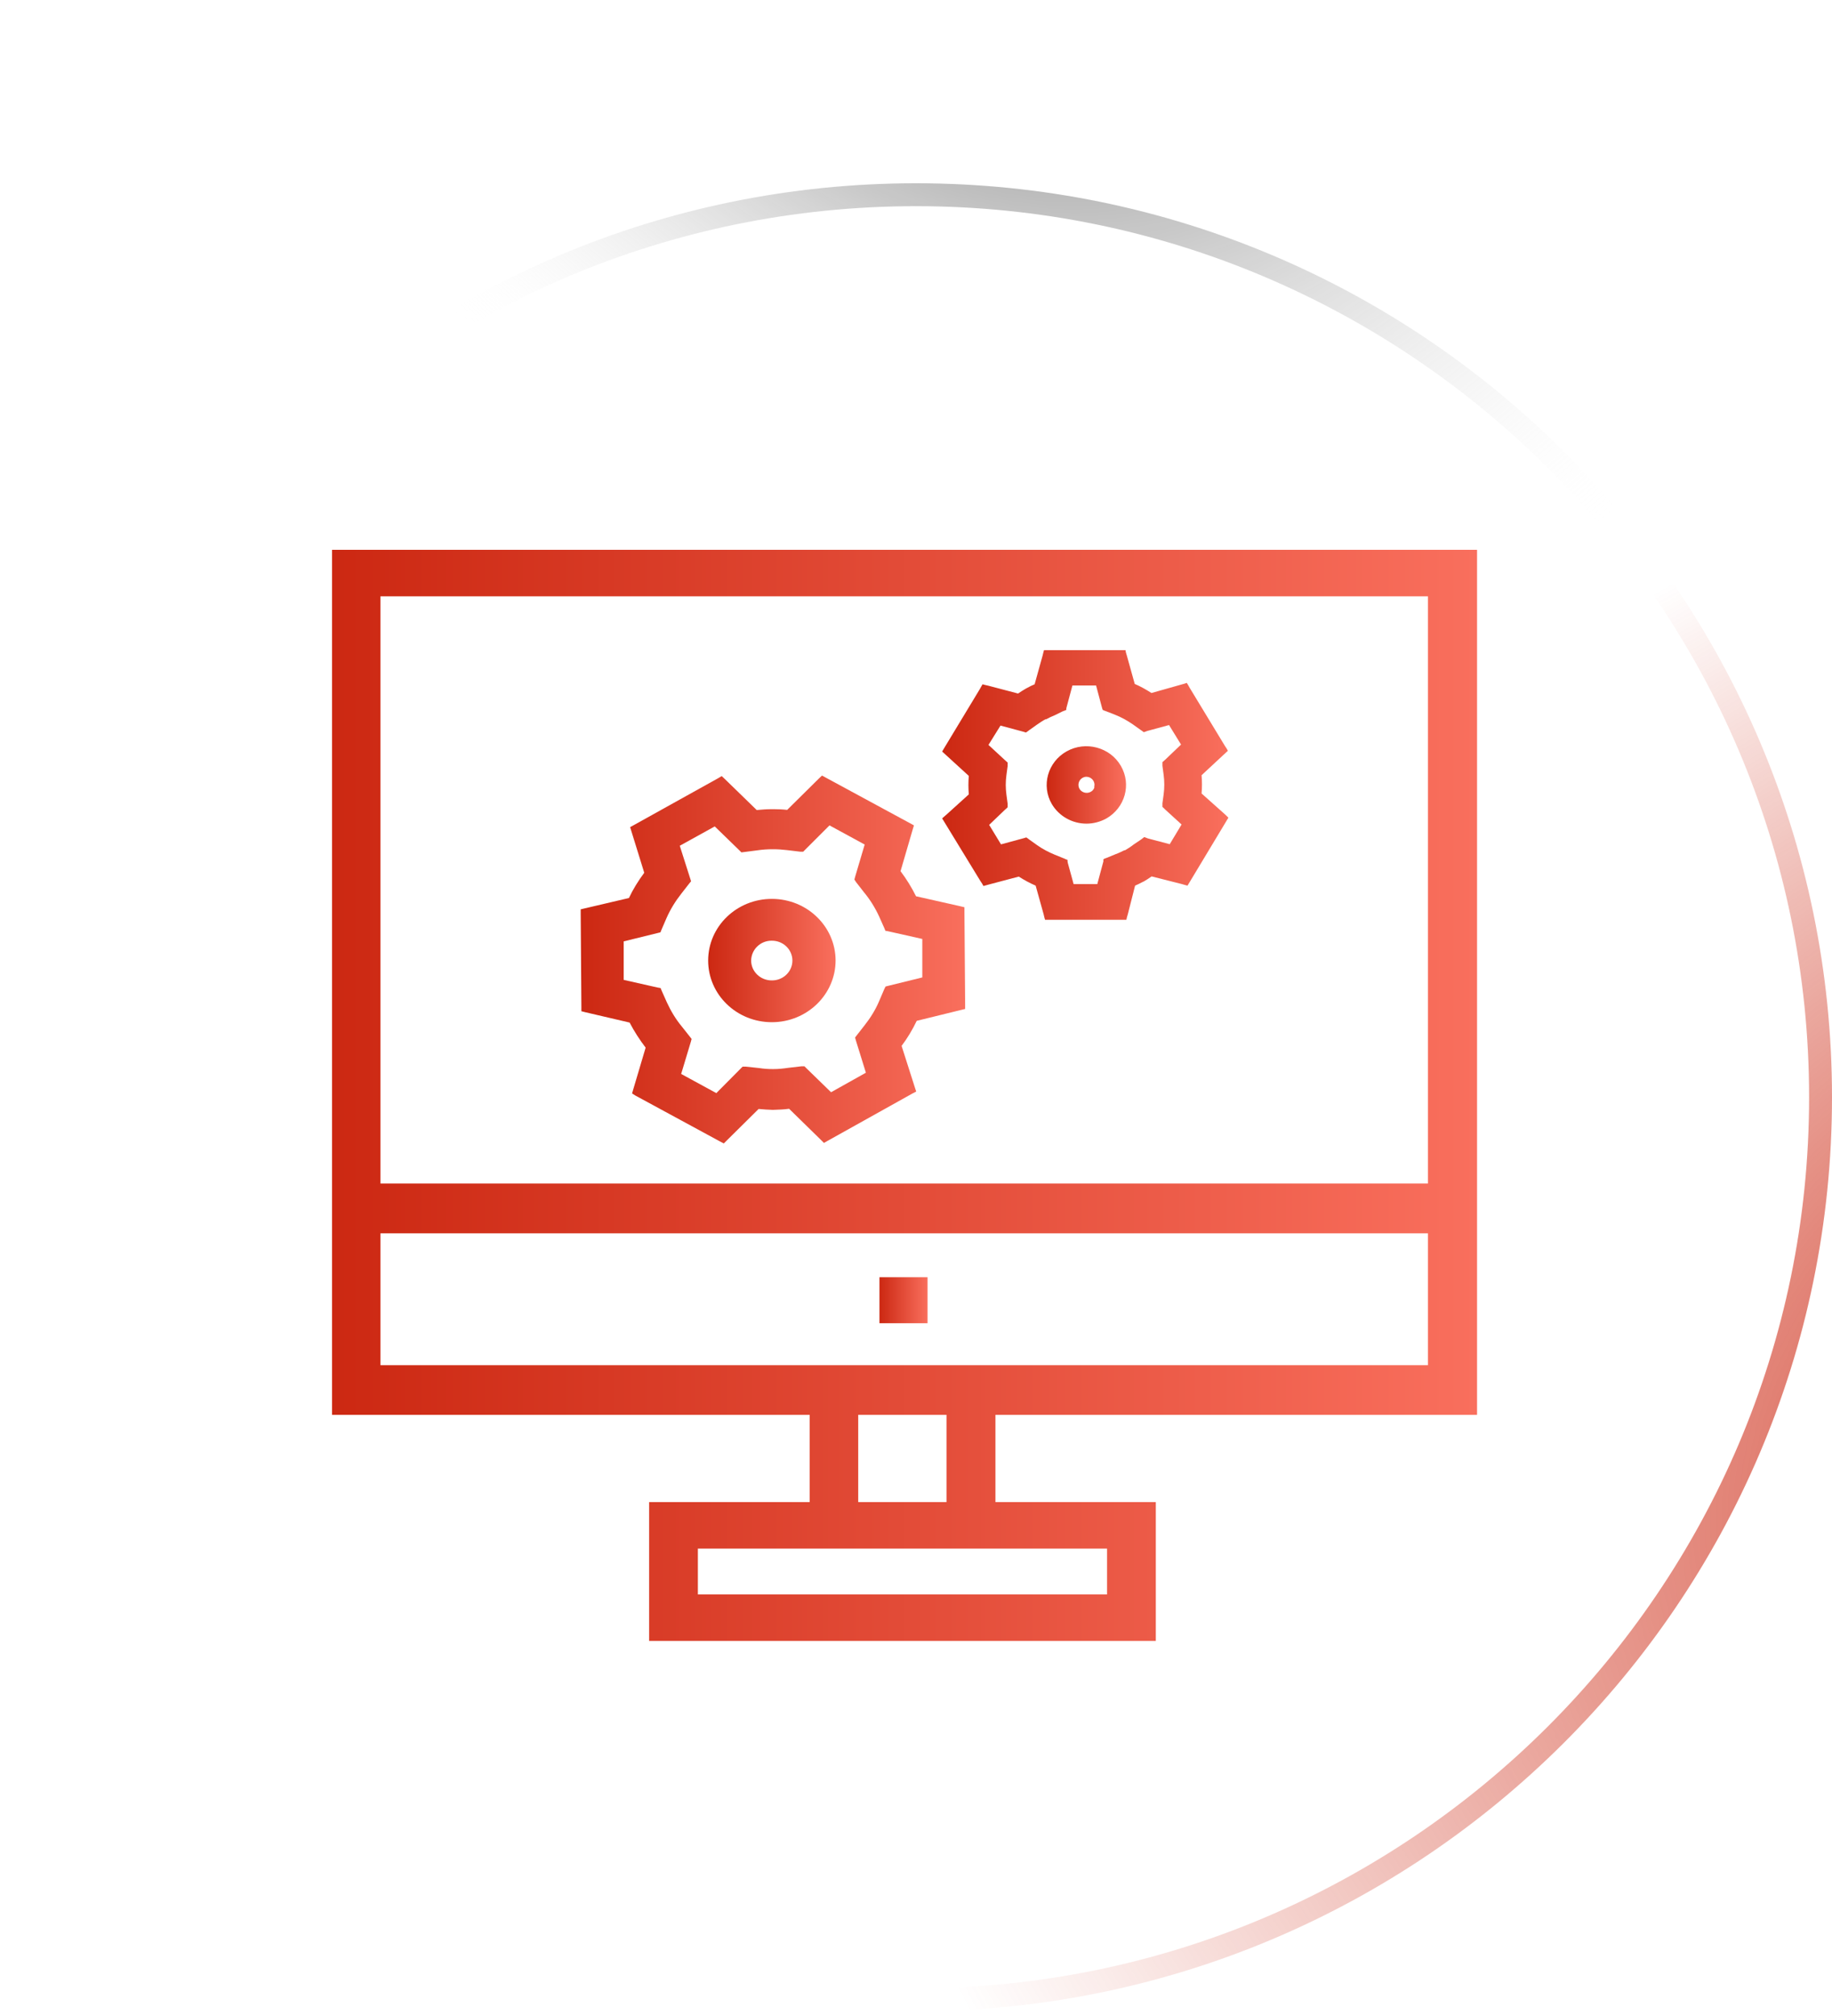
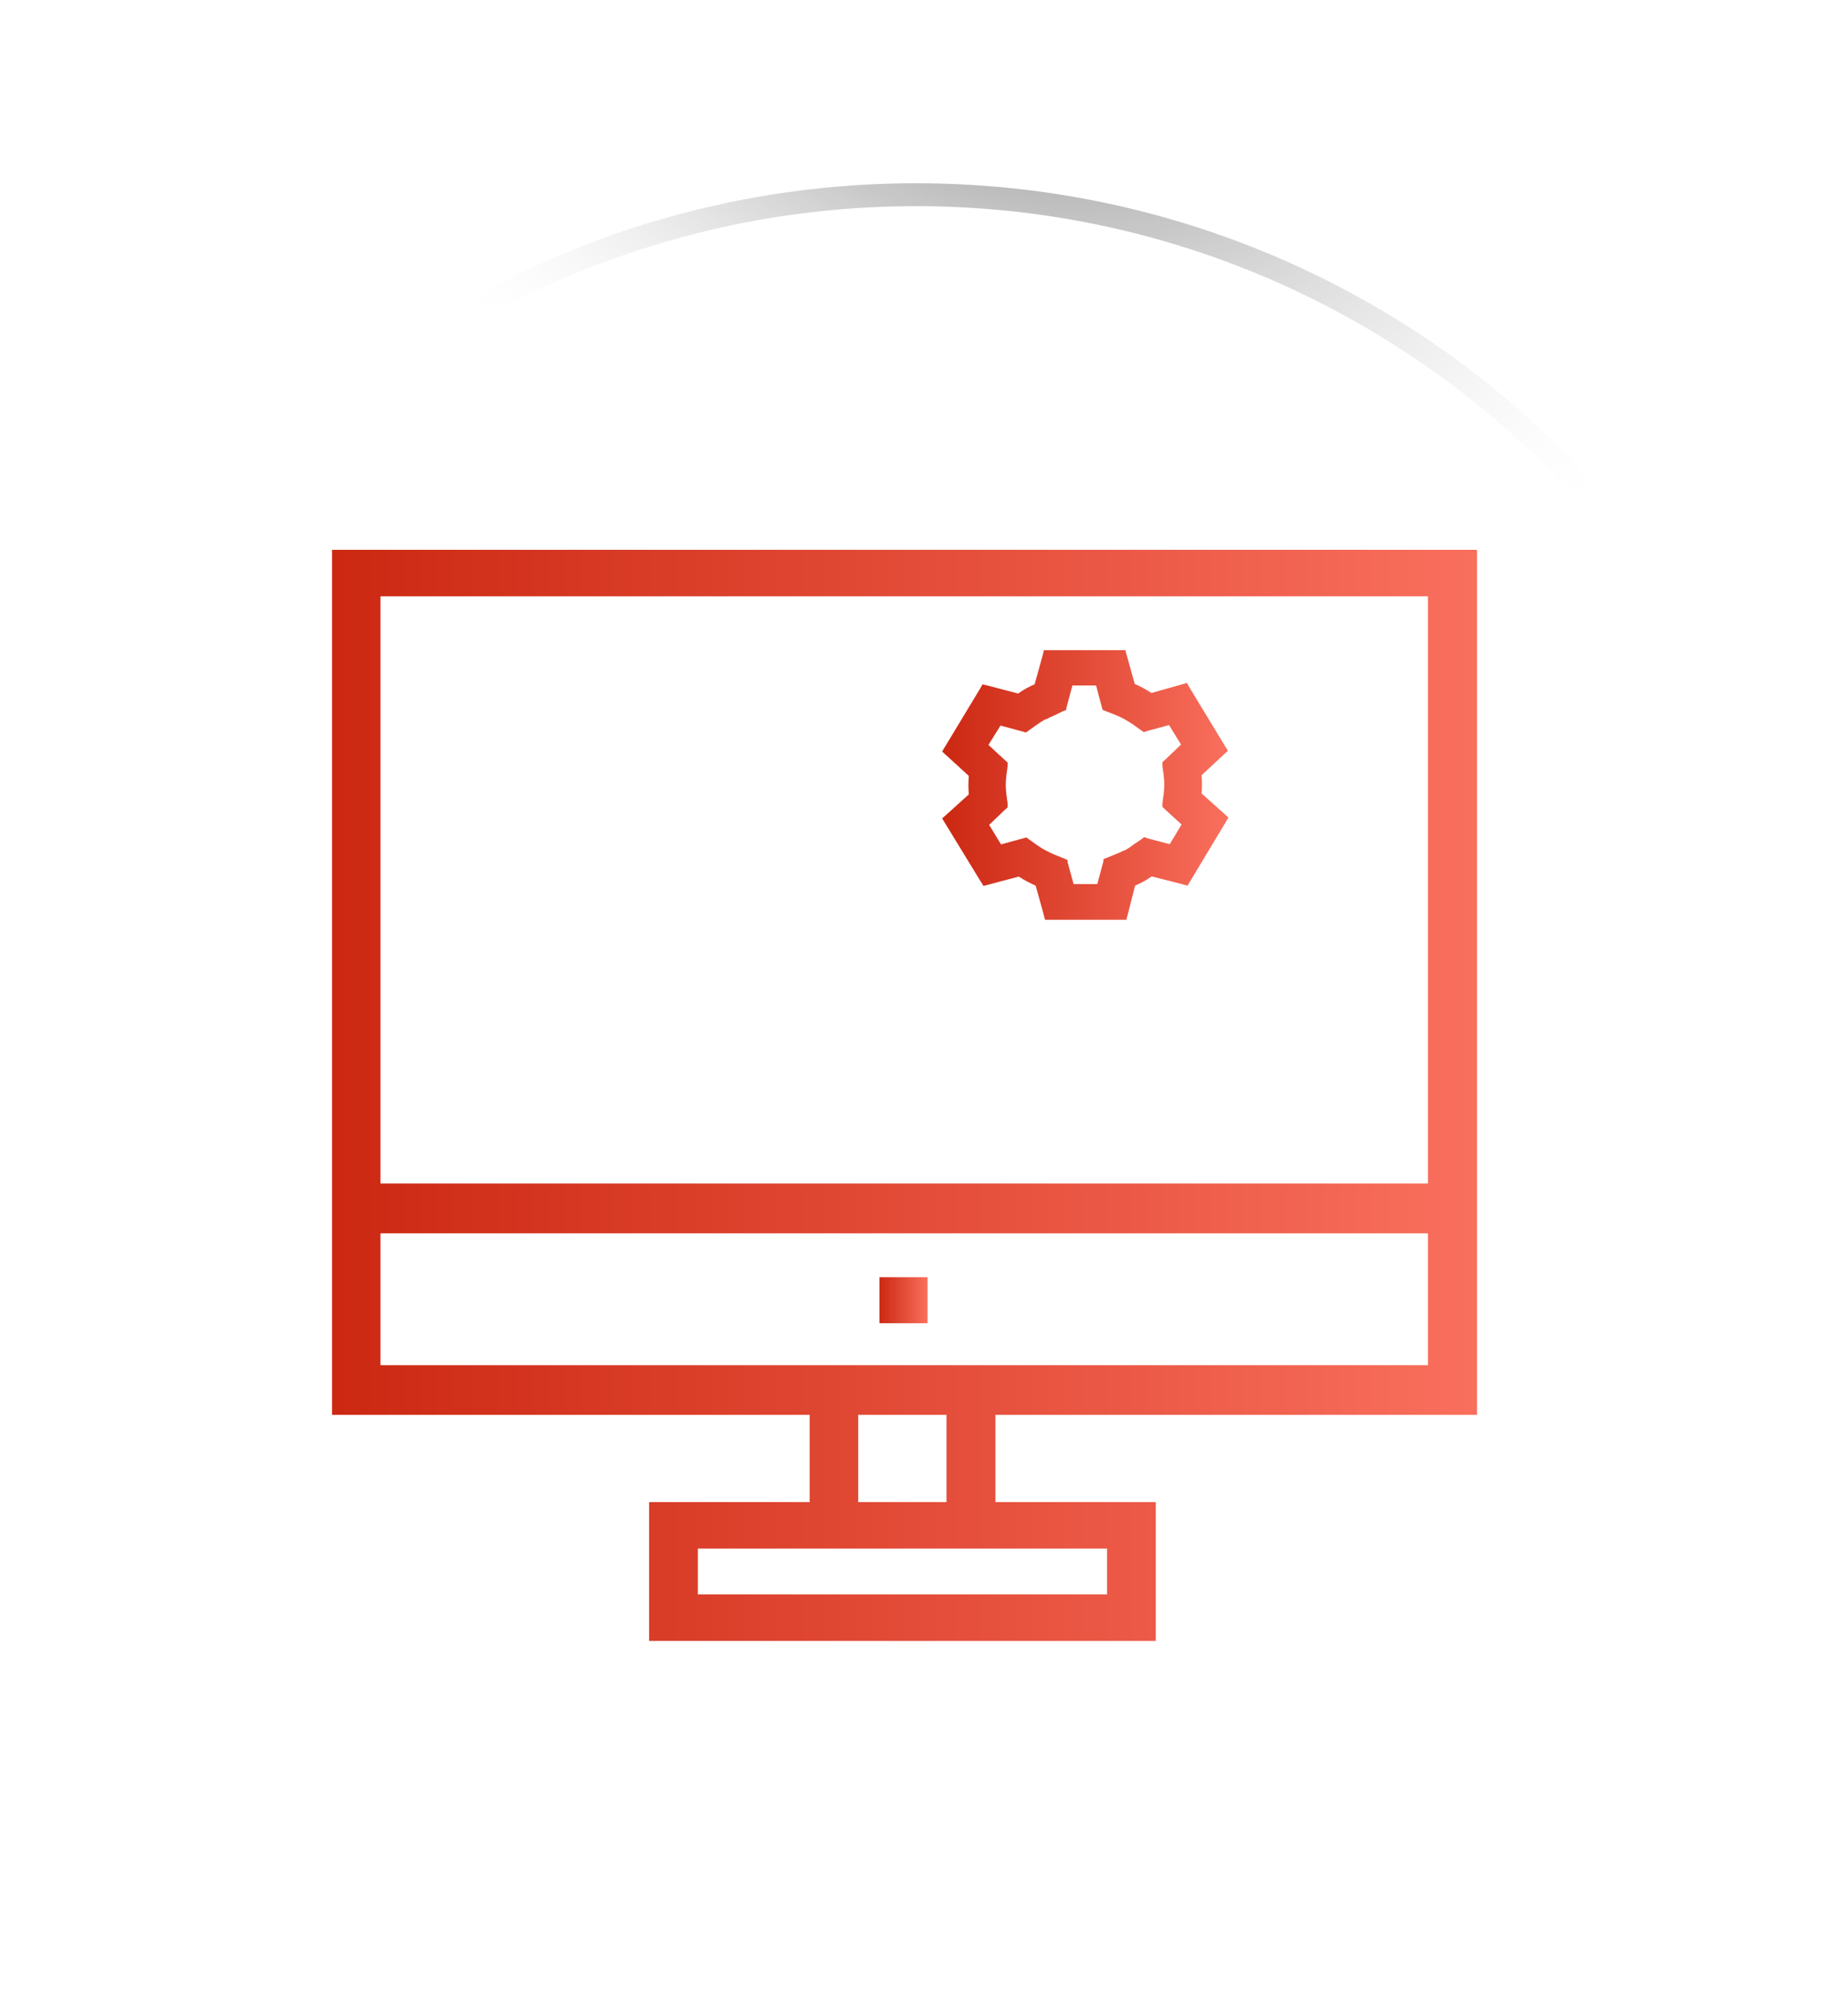
<svg xmlns="http://www.w3.org/2000/svg" width="80" height="88" viewBox="0 0 80 88" fill="none">
  <g filter="url(#filter0_b_1322_7333)">
    <path d="M0 47.895C0 25.862 17.966 8 40 8C62.034 8 80 25.862 80 47.895C80 69.929 62.034 87.791 40 87.791C17.966 87.791 0 69.929 0 47.895Z" fill="url(#paint0_radial_1322_7333)" />
-     <path d="M0.5 47.895C0.5 26.14 18.241 8.5 40 8.5C61.759 8.5 79.5 26.14 79.5 47.895C79.5 69.651 61.759 87.291 40 87.291C18.241 87.291 0.5 69.651 0.5 47.895Z" stroke="url(#paint1_radial_1322_7333)" />
-     <path d="M0.5 47.895C0.5 26.14 18.241 8.5 40 8.5C61.759 8.5 79.5 26.14 79.5 47.895C79.5 69.651 61.759 87.291 40 87.291C18.241 87.291 0.5 69.651 0.5 47.895Z" stroke="url(#paint2_radial_1322_7333)" />
    <path d="M0.5 47.895C0.5 26.14 18.241 8.5 40 8.5C61.759 8.5 79.5 26.14 79.5 47.895C79.5 69.651 61.759 87.291 40 87.291C18.241 87.291 0.5 69.651 0.5 47.895Z" stroke="url(#paint3_radial_1322_7333)" />
  </g>
  <g filter="url(#filter1_f_1322_7333)">
    <ellipse cx="39.743" cy="29.482" rx="25.385" ry="16.367" fill="url(#paint4_radial_1322_7333)" fill-opacity="0.2" />
  </g>
  <path fill-rule="evenodd" clip-rule="evenodd" d="M64.5 61.758V24H14.5V61.758H35.356V65.568H28.346V71.628H50.472V65.568H43.469V61.758H64.5ZM30.475 69.598V67.598H48.343V69.598H30.475ZM37.477 65.568V61.758H41.332V65.568H37.477ZM62.356 53.836V59.592H16.614V53.836H62.356ZM62.356 26.03V51.661H16.614V26.03H62.356Z" fill="url(#paint5_linear_1322_7333)" />
  <path fill-rule="evenodd" clip-rule="evenodd" d="M38.405 57.759H40.504V55.752H38.405V57.759Z" fill="url(#paint6_linear_1322_7333)" />
-   <path fill-rule="evenodd" clip-rule="evenodd" d="M42.146 43.852L42.115 39.792V39.602L41.925 39.556L40.002 39.123C39.812 38.743 39.584 38.37 39.325 38.028L39.857 36.203L39.91 36.029L39.743 35.937L36.063 33.945L35.896 33.854L35.759 33.983L34.375 35.352C34.17 35.329 33.972 35.321 33.79 35.321H33.714C33.486 35.321 33.265 35.337 33.045 35.359L31.653 34.006L31.516 33.877L31.349 33.976L27.684 36.013L27.517 36.105L27.57 36.279L28.133 38.097C27.874 38.446 27.646 38.811 27.464 39.199L25.548 39.648L25.358 39.693V39.891L25.388 43.959V44.141L25.57 44.187L27.494 44.636C27.692 45.016 27.927 45.381 28.194 45.73L27.654 47.548L27.601 47.73L27.745 47.821L31.433 49.821L31.608 49.912L31.744 49.776L33.128 48.407C33.341 48.43 33.531 48.437 33.714 48.445H33.79C34.018 48.437 34.238 48.43 34.459 48.399L35.843 49.753L35.98 49.889L36.154 49.791L39.834 47.738L40.009 47.647L39.949 47.464L39.371 45.654C39.629 45.312 39.85 44.94 40.032 44.56L41.956 44.088L42.146 44.042V43.852ZM37.379 38.5L37.728 38.948C37.994 39.268 38.215 39.625 38.39 40.005L38.618 40.515L38.663 40.629L38.785 40.651L40.275 40.986V42.666L38.793 43.031L38.671 43.062L38.618 43.168L38.397 43.685C38.238 44.065 38.017 44.423 37.759 44.75L37.409 45.198L37.34 45.289L37.371 45.404L37.812 46.825L36.291 47.677L35.212 46.628L35.128 46.544H35.006L34.421 46.612C34.208 46.643 33.995 46.666 33.782 46.666H33.729C33.531 46.666 33.334 46.651 33.136 46.62L32.558 46.559H32.429L32.345 46.643L31.281 47.715L29.745 46.879L30.171 45.464L30.201 45.35L30.125 45.252L29.775 44.81C29.509 44.491 29.296 44.134 29.121 43.754L28.893 43.244L28.848 43.13L28.718 43.107L27.236 42.773V41.092L28.718 40.727L28.84 40.697L28.886 40.583L29.106 40.074C29.273 39.693 29.494 39.336 29.752 39.009L30.102 38.56L30.178 38.469L30.14 38.348L29.684 36.918L31.212 36.074L32.292 37.123L32.376 37.207L32.497 37.192L33.083 37.116C33.295 37.085 33.508 37.07 33.721 37.07H33.775C33.972 37.07 34.17 37.085 34.368 37.108L34.945 37.177H35.075L35.158 37.093L36.223 36.029L37.759 36.865L37.34 38.279L37.31 38.393L37.379 38.5Z" fill="url(#paint7_linear_1322_7333)" />
-   <path fill-rule="evenodd" clip-rule="evenodd" d="M33.706 44.62C32.17 44.62 30.924 43.419 30.924 41.929C30.924 40.439 32.17 39.237 33.706 39.237C35.242 39.237 36.482 40.439 36.489 41.921C36.489 43.411 35.242 44.62 33.706 44.62ZM33.706 41.062C33.212 41.054 32.809 41.442 32.801 41.929C32.801 42.408 33.205 42.796 33.699 42.796C34.193 42.803 34.603 42.416 34.603 41.929V41.921C34.596 41.442 34.2 41.062 33.706 41.062Z" fill="url(#paint8_linear_1322_7333)" />
  <path fill-rule="evenodd" clip-rule="evenodd" d="M53.559 35.61L53.452 35.511L52.471 34.637C52.494 34.371 52.494 34.105 52.471 33.839L53.437 32.941L53.536 32.85L53.62 32.774L53.566 32.675L53.49 32.561L51.954 30.029L51.886 29.908L51.825 29.809L51.711 29.847L51.574 29.885L50.282 30.25C50.046 30.098 49.803 29.961 49.552 29.855L49.202 28.6L49.164 28.471L49.149 28.38H48.89H45.849H45.59L45.56 28.486L45.529 28.615L45.18 29.87C45.066 29.915 44.959 29.969 44.853 30.029L44.807 30.052C44.685 30.121 44.572 30.197 44.457 30.273L43.157 29.931L43.02 29.9L42.906 29.87L42.853 29.961L42.785 30.083L41.264 32.599L41.196 32.713L41.142 32.805L41.226 32.881L41.325 32.972L42.306 33.869C42.283 34.135 42.283 34.401 42.306 34.675L41.332 35.557L41.226 35.648L41.142 35.724L41.203 35.823L41.272 35.937L42.815 38.462L42.891 38.576L42.944 38.675L43.058 38.644L43.195 38.606L44.488 38.264C44.724 38.416 44.967 38.545 45.225 38.659L45.575 39.914L45.605 40.043L45.636 40.15H45.895H48.951H49.187L49.21 40.043L49.248 39.914L49.567 38.659C49.689 38.606 49.795 38.553 49.894 38.5L49.947 38.477C50.061 38.408 50.175 38.34 50.289 38.256L51.612 38.591L51.742 38.629L51.855 38.659L51.916 38.56L51.985 38.446L53.513 35.907L53.581 35.793L53.642 35.694L53.559 35.61ZM49.97 36.538L49.909 36.584L49.841 36.637L49.491 36.873C49.377 36.964 49.255 37.04 49.126 37.116H49.096C48.974 37.177 48.852 37.237 48.723 37.283L48.335 37.443L48.252 37.473L48.183 37.504V37.602L48.16 37.686L47.917 38.591H46.883L46.632 37.678L46.617 37.602V37.534L46.548 37.511L46.465 37.473L46.069 37.313C45.796 37.199 45.529 37.063 45.294 36.895L44.952 36.652L44.883 36.599L44.815 36.553L44.746 36.576L44.663 36.599L43.712 36.857L43.195 36.006L43.887 35.344L43.948 35.291L44.001 35.238V35.162V35.078L43.948 34.683C43.91 34.401 43.91 34.12 43.948 33.839L44.001 33.443V33.36V33.284L43.948 33.238L43.88 33.177L43.165 32.516L43.69 31.672L44.648 31.93L44.731 31.953L44.8 31.976L44.868 31.93L44.937 31.877L45.279 31.634C45.4 31.55 45.522 31.466 45.651 31.398H45.682C45.803 31.33 45.925 31.276 46.054 31.223L46.411 31.048L46.495 31.018L46.564 30.987V30.919L46.586 30.835L46.83 29.923H47.864L48.107 30.835L48.13 30.919L48.153 30.987L48.221 31.018L48.305 31.048L48.693 31.2C48.966 31.307 49.225 31.451 49.468 31.619L49.81 31.862L49.886 31.915L49.947 31.961L50.016 31.938L50.099 31.907L51.05 31.649L51.574 32.501L50.882 33.162L50.814 33.223L50.761 33.269V33.344V33.428L50.814 33.824C50.852 34.105 50.852 34.394 50.814 34.675L50.761 35.063V35.154V35.222L50.822 35.276L50.882 35.337L51.597 35.99L51.08 36.85L50.13 36.599L50.046 36.568L49.97 36.538Z" fill="url(#paint9_linear_1322_7333)" />
-   <path fill-rule="evenodd" clip-rule="evenodd" d="M48.944 33.428C48.472 32.615 47.408 32.333 46.579 32.797C45.75 33.261 45.461 34.295 45.933 35.101C46.244 35.626 46.822 35.953 47.446 35.953C47.742 35.953 48.039 35.876 48.305 35.732C49.134 35.261 49.415 34.234 48.944 33.428ZM47.795 34.356C47.773 34.447 47.704 34.531 47.62 34.569C47.446 34.66 47.225 34.591 47.134 34.424C47.043 34.249 47.111 34.036 47.286 33.945C47.332 33.922 47.385 33.907 47.438 33.907C47.636 33.907 47.795 34.067 47.795 34.257C47.795 34.287 47.788 34.318 47.78 34.348L47.795 34.356Z" fill="url(#paint10_linear_1322_7333)" />
  <defs>
    <filter id="filter0_b_1322_7333" x="-5" y="3" width="90" height="89.791" filterUnits="userSpaceOnUse" color-interpolation-filters="sRGB">
      <feFlood flood-opacity="0" result="BackgroundImageFix" />
      <feGaussianBlur in="BackgroundImageFix" stdDeviation="2.5" />
      <feComposite in2="SourceAlpha" operator="in" result="effect1_backgroundBlur_1322_7333" />
      <feBlend mode="normal" in="SourceGraphic" in2="effect1_backgroundBlur_1322_7333" result="shape" />
    </filter>
    <filter id="filter1_f_1322_7333" x="1.404" y="0.16" width="76.678" height="58.644" filterUnits="userSpaceOnUse" color-interpolation-filters="sRGB">
      <feFlood flood-opacity="0" result="BackgroundImageFix" />
      <feBlend mode="normal" in="SourceGraphic" in2="BackgroundImageFix" result="shape" />
      <feGaussianBlur stdDeviation="6.477" result="effect1_foregroundBlur_1322_7333" />
    </filter>
    <radialGradient id="paint0_radial_1322_7333" cx="0" cy="0" r="1" gradientUnits="userSpaceOnUse" gradientTransform="translate(6.692 8) rotate(47.945) scale(119.431 86.775)">
      <stop stop-color="white" stop-opacity="0.36" />
      <stop offset="1" stop-color="white" stop-opacity="0" />
    </radialGradient>
    <radialGradient id="paint1_radial_1322_7333" cx="0" cy="0" r="1" gradientUnits="userSpaceOnUse" gradientTransform="translate(-42.596 16.163) rotate(35.041) scale(92.151 54.388)">
      <stop stop-color="white" />
      <stop offset="1" stop-color="white" stop-opacity="0.06" />
    </radialGradient>
    <radialGradient id="paint2_radial_1322_7333" cx="0" cy="0" r="1" gradientUnits="userSpaceOnUse" gradientTransform="translate(103.421 61.401) rotate(161.385) scale(66.843 45.178)">
      <stop stop-color="#CD2A14" />
      <stop offset="1" stop-color="#CD2A14" stop-opacity="0" />
    </radialGradient>
    <radialGradient id="paint3_radial_1322_7333" cx="0" cy="0" r="1" gradientUnits="userSpaceOnUse" gradientTransform="translate(40.871 -10.236) rotate(47.215) scale(44.643 32.088)">
      <stop />
      <stop offset="1" stop-color="white" stop-opacity="0" />
    </radialGradient>
    <radialGradient id="paint4_radial_1322_7333" cx="0" cy="0" r="1" gradientUnits="userSpaceOnUse" gradientTransform="translate(39.743 13.115) rotate(90) scale(24.257 37.625)">
      <stop stop-color="white" />
      <stop offset="1" stop-color="white" stop-opacity="0" />
    </radialGradient>
    <linearGradient id="paint5_linear_1322_7333" x1="14.5" y1="47.814" x2="64.5" y2="47.814" gradientUnits="userSpaceOnUse">
      <stop stop-color="#CC2812" />
      <stop offset="1" stop-color="#F96F5D" />
    </linearGradient>
    <linearGradient id="paint6_linear_1322_7333" x1="38.405" y1="56.755" x2="40.504" y2="56.755" gradientUnits="userSpaceOnUse">
      <stop stop-color="#CC2812" />
      <stop offset="1" stop-color="#F96F5D" />
    </linearGradient>
    <linearGradient id="paint7_linear_1322_7333" x1="25.358" y1="41.883" x2="42.146" y2="41.883" gradientUnits="userSpaceOnUse">
      <stop stop-color="#CC2812" />
      <stop offset="1" stop-color="#F96F5D" />
    </linearGradient>
    <linearGradient id="paint8_linear_1322_7333" x1="30.924" y1="41.929" x2="36.489" y2="41.929" gradientUnits="userSpaceOnUse">
      <stop stop-color="#CC2812" />
      <stop offset="1" stop-color="#F96F5D" />
    </linearGradient>
    <linearGradient id="paint9_linear_1322_7333" x1="41.142" y1="34.264" x2="53.642" y2="34.264" gradientUnits="userSpaceOnUse">
      <stop stop-color="#CC2812" />
      <stop offset="1" stop-color="#F96F5D" />
    </linearGradient>
    <linearGradient id="paint10_linear_1322_7333" x1="45.706" y1="34.263" x2="49.172" y2="34.263" gradientUnits="userSpaceOnUse">
      <stop stop-color="#CC2812" />
      <stop offset="1" stop-color="#F96F5D" />
    </linearGradient>
  </defs>
</svg>